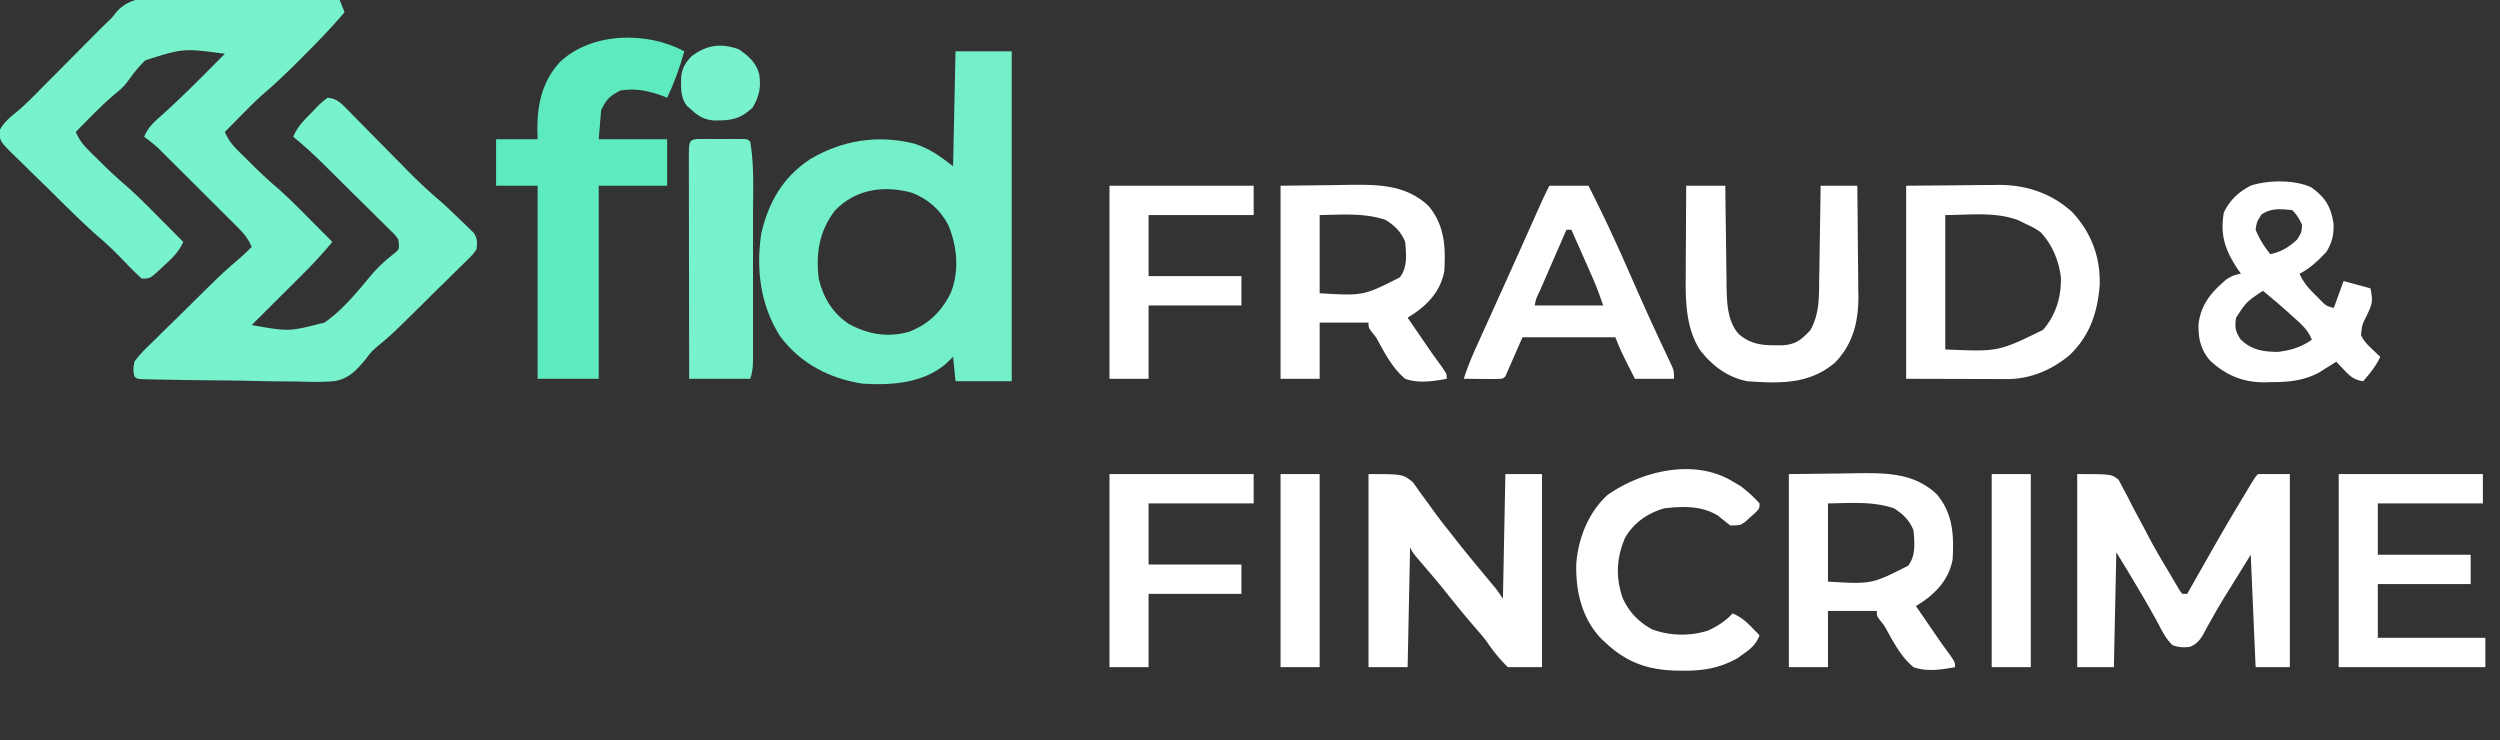
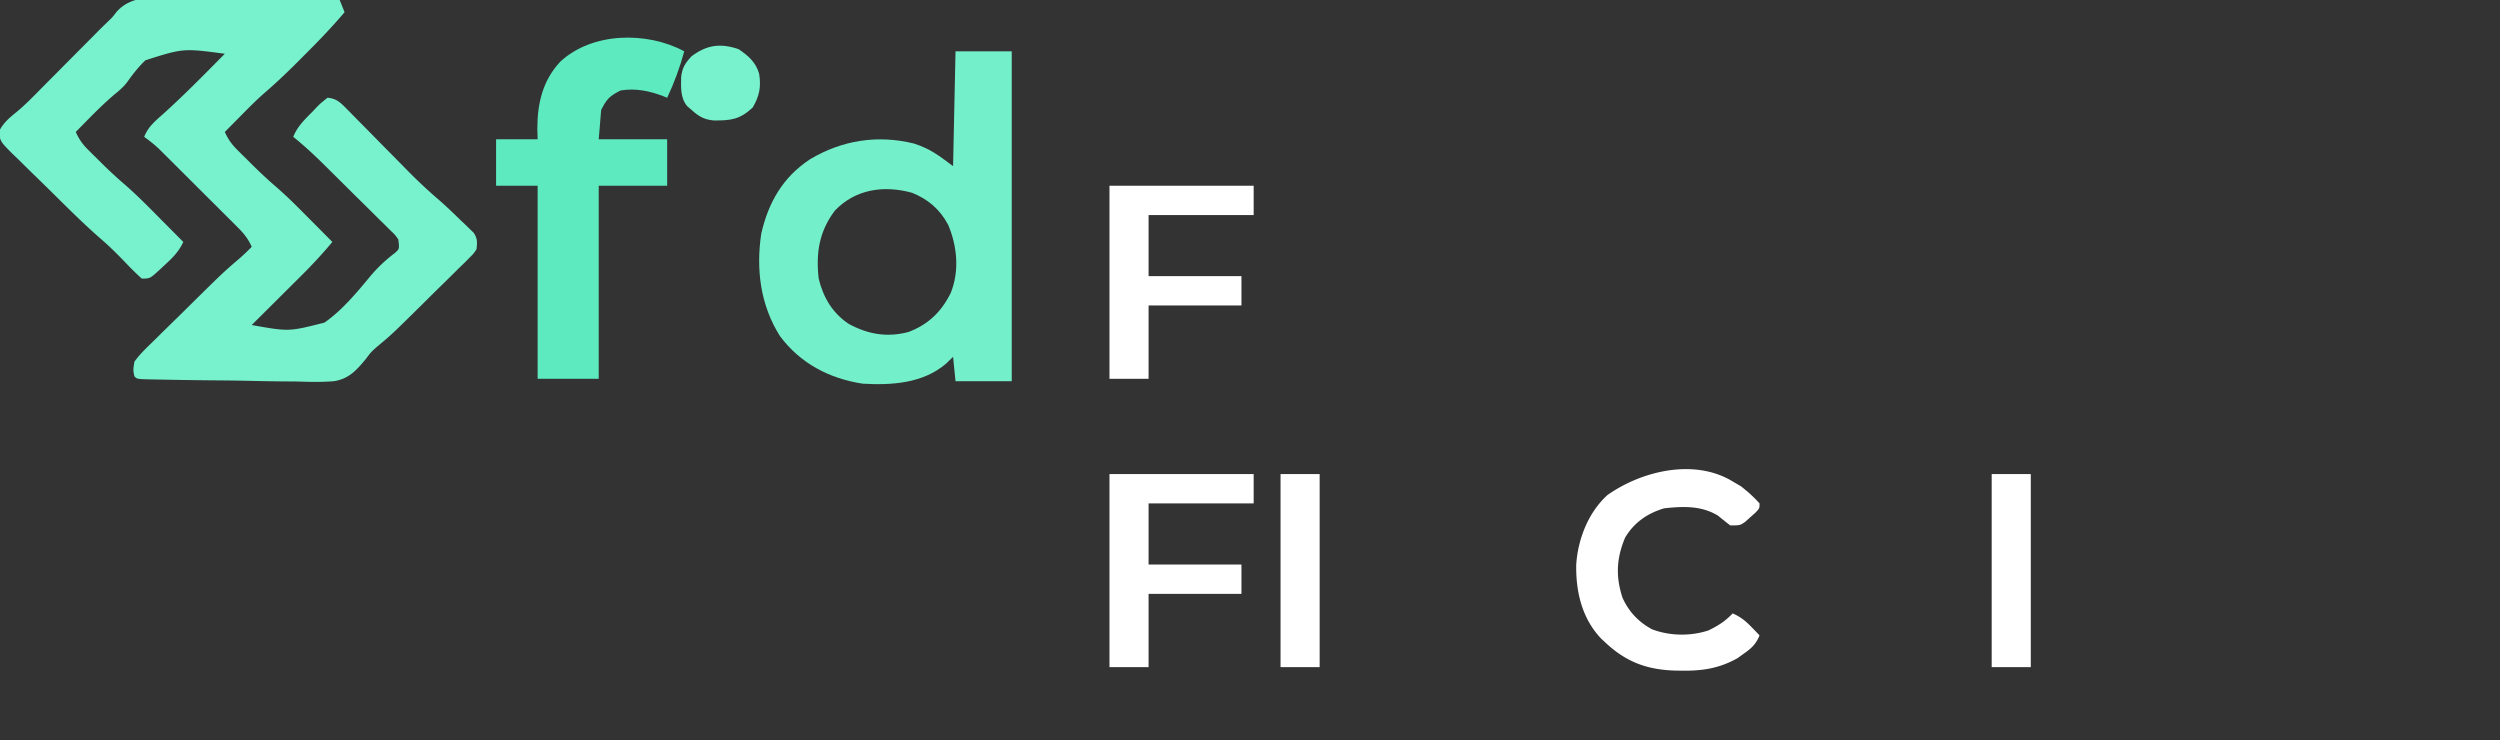
<svg xmlns="http://www.w3.org/2000/svg" width="1023" height="303">
  <rect width="100%" height="100%" fill="#333333" stroke="none" />
  <path fill="#77F2CD" d="M73.375-.684q2.842.02 5.683.03c4.965.027 9.93.096 14.894.173 5.074.072 10.15.104 15.224.14 9.942.074 19.883.193 29.824.341l2 5c-5.353 6.324-11.068 12.22-16.937 18.063l-2.592 2.603c-4.396 4.389-8.86 8.61-13.57 12.657-3.278 2.893-6.333 6.003-9.401 9.115l-1.914 1.927A2601 2601 0 0 0 92 54c1.35 3.014 2.856 5.103 5.195 7.426l1.922 1.916 2.008 1.97 1.938 1.936c3.179 3.15 6.408 6.195 9.804 9.111 4.955 4.282 9.528 8.928 14.133 13.579l2.637 2.65Q132.82 95.79 136 99a194 194 0 0 1-12.492 13.59l-1.79 1.786a4040 4040 0 0 1-5.593 5.561l-3.82 3.807q-4.65 4.632-9.305 9.256c15.23 2.72 15.23 2.72 29.806-1.012 7.155-5.042 12.91-11.938 18.46-18.64 3.133-3.775 6.464-6.898 10.362-9.863 1.824-1.638 1.824-1.638 1.372-5.485-1.361-1.948-1.361-1.948-3.301-3.771l-2.186-2.195-2.396-2.343-2.445-2.435c-2.59-2.574-5.194-5.134-7.797-7.693l-5.195-5.167a7477 7477 0 0 0-7.359-7.29c-3.97-3.902-7.98-7.622-12.321-11.106 1.676-4.253 4.718-7.121 7.875-10.312l1.605-1.706c1.575-1.595 1.575-1.595 4.52-3.982 3.469.265 5.16 1.796 7.54 4.215l2.044 2.055 2.182 2.238 2.28 2.3c2.408 2.432 4.806 4.874 7.204 7.317q3.577 3.63 7.162 7.253a1402 1402 0 0 1 4.448 4.518c3.962 4.019 8.019 7.846 12.306 11.516 3.222 2.79 6.285 5.736 9.334 8.713l1.914 1.8 1.805 1.77 1.623 1.563c1.597 2.403 1.446 3.896 1.158 6.742-1.275 1.883-1.275 1.883-3.086 3.67l-2.045 2.053-2.244 2.175-2.297 2.283c-2.431 2.41-4.88 4.802-7.328 7.194q-2.43 2.404-4.855 4.813c-12.824 12.678-12.824 12.678-19.007 17.814-2.277 2.03-2.277 2.03-4.395 4.841-3.819 4.592-6.893 8.133-12.988 9.12-5.132.462-10.244.303-15.388.146a1151 1151 0 0 0-5.663-.04c-4.936-.036-9.869-.139-14.804-.255-5.044-.106-10.09-.143-15.134-.189a1972 1972 0 0 1-22.024-.337l-2.346-.041c-5.28-.13-5.28-.13-6.396-1.247-.55-2.535-.55-2.535 0-6 2.267-3.144 5.028-5.748 7.813-8.434l2.43-2.412c2.572-2.545 5.164-5.068 7.757-7.591q2.574-2.542 5.145-5.088c13.161-12.988 13.161-12.988 20.124-18.952A86 86 0 0 0 103 101c-1.424-3.242-3.152-5.4-5.652-7.895l-2.266-2.275-2.45-2.428-2.518-2.517a2799 2799 0 0 0-5.28-5.257 3317 3317 0 0 1-8.072-8.052l-5.13-5.111-2.436-2.434-2.285-2.266-2-1.989C63.03 59.028 61.081 57.5 59 56c1.56-3.995 4.357-6.362 7.5-9.125C75.338 38.928 83.644 30.447 92 22c-16.95-2.264-16.95-2.264-32.473 2.648-2.81 2.66-5.144 5.643-7.376 8.797-1.503 2.03-3.248 3.542-5.214 5.118C41.292 43.347 36.19 48.733 31 54c1.313 2.902 2.719 4.967 4.977 7.207l1.785 1.78 1.863 1.825 1.793 1.792c3.04 3.01 6.139 5.906 9.387 8.693 5.152 4.456 9.903 9.304 14.695 14.14l2.781 2.795Q71.644 95.613 75 99c-1.87 4.11-4.633 6.756-7.937 9.75l-1.631 1.535C61.372 114 61.372 114 58 114a117 117 0 0 1-6.187-6.062c-3.382-3.52-6.765-6.949-10.476-10.123-7.232-6.29-13.989-13.087-20.804-19.822a896 896 0 0 0-5.24-5.117 965 965 0 0 1-7.578-7.442L5.323 63.14C.148 57.947.148 57.947-.482 53.911c1.835-3.604 4.09-5.508 7.204-8.036 3.884-3.197 7.337-6.832 10.872-10.406l2.397-2.409A6544 6544 0 0 0 27.5 25.5q4.95-4.988 9.906-9.969l2.252-2.276a262 262 0 0 1 4.321-4.244c2.037-1.948 2.037-1.948 3.653-4.073C54.262-2.61 64.17-.87 73.375-.684" />
  <path fill="#73F0CA" d="M391 21h23v135h-23l-1-10-2.812 2.75c-9.456 8.146-22.277 8.942-34.188 8.25-13.667-2.099-25.49-8.27-33.855-19.488-7.99-12.684-9.82-27.166-7.649-41.871 2.95-12.866 8.84-23.114 19.942-30.454 13.086-7.823 27.66-10.128 42.613-6.433C380.7 60.952 383.976 63.482 390 68zm-49.375 65.188c-6.414 8.49-7.803 17.338-6.625 27.812 1.86 7.682 5.63 14.09 12.258 18.504 7.834 4.31 15.808 5.678 24.515 3.34 8.064-3.056 13.369-8.193 17.227-15.844 3.662-9.074 2.723-19.119-1-28-3.331-6.272-8.198-10.477-14.77-13.11-11.553-3.185-23.191-1.513-31.605 7.297" />
  <path fill="#5CEABE" d="M280 21c-1.822 6.612-4.052 12.805-7 19l-1.617-.656C265.569 37.17 260.203 36.042 254 37c-4.51 2.255-5.72 3.44-8 8l-1 12h28v19h-28v79h-25V76h-17V57h17l-.125-4.375c.03-10.373 2.173-19.648 9.375-27.375C242.274 13.11 264.797 12.773 280 21" />
-   <path fill="#FFF" d="M850 194c14 0 14 0 16.96 2.345l1.704 3.296.986 1.788c1.043 1.918 2.007 3.865 2.975 5.821q1.06 1.99 2.139 3.971 2.15 3.974 4.234 7.986c2.78 5.32 5.842 10.465 8.94 15.606l1.484 2.545 1.355 2.287 1.164 1.98L893 243h2l1.278-2.253c14.27-25.125 14.27-25.125 21.66-37.435l1.518-2.532c3.407-5.643 3.407-5.643 4.544-6.78h13v79h-14l-2-46-5.875 9.5-1.948 3.116c-2.749 4.398-5.443 8.8-7.95 13.341l-1.278 2.242a117 117 0 0 0-2.261 4.176c-1.505 2.6-2.895 4.352-5.78 5.345-2.658.287-4.384.175-6.908-.72-2.667-2.57-4.196-5.6-5.875-8.875C877.693 245.2 871.93 235.703 866 226l-1 47h-15zM560 194c14 0 14 0 18.043 3.227a90 90 0 0 1 3.144 4.398l1.747 2.348a262 262 0 0 1 3.458 4.77c2.261 3.174 4.68 6.21 7.108 9.257l2.621 3.363c4 5.091 8.146 10.064 12.285 15.041l1.723 2.076 1.533 1.841c1.194 1.498 2.275 3.085 3.338 4.679l1-51h15v79h-14c-3.698-3.698-6.133-6.755-9-11-1.798-2.236-3.68-4.397-5.562-6.562a487 487 0 0 1-11.317-13.813c-3.103-3.84-6.31-7.592-9.53-11.336-3.486-4.078-3.486-4.078-4.591-6.289l-1 49h-16zM780 76l22.375-.187 7.001-.083q2.792-.014 5.585-.023l2.855-.046c11.36-.005 21.778 3.423 30.227 11.226 7.777 8.44 11.555 18.435 11.137 29.996-.952 11.218-4.044 20.541-12.367 28.492-7.382 6.083-15.998 9.765-25.603 9.739h-2.829c-1.451-.009-1.451-.009-2.932-.016l-2.725-.003c-3.345-.006-6.69-.02-10.037-.032L780 155zm16 12v55c21.748.923 21.748.923 40-8 5.276-6.091 7.512-13.53 7.32-21.531-.903-6.964-3.515-13.334-8.32-18.469-2.753-1.829-2.753-1.829-5.812-3.25l-3.02-1.516C816.623 86.515 805.975 88 796 88M732 194l21.313-.25 6.657-.11c12.042-.117 23.304-.112 32.596 8.645 6.618 7.917 7.03 16.782 6.434 26.715-1.409 7.497-6.031 12.956-12.2 17.203L784 248q2.592 3.781 5.188 7.563l1.462 2.134 1.455 2.12c.48.697.958 1.394 1.451 2.113a297 297 0 0 0 4.307 5.972C800 271 800 271 800 273c-5.67 1.028-11.449 1.966-17 0-4.796-3.976-7.866-9.582-10.828-14.985-1.16-2.095-1.16-2.095-2.817-4.147C768 252 768 252 768 250h-20v23h-16zm16 12v32c17.854 1.063 17.854 1.063 32.758-6.465 3.275-4.047 2.675-9.624 2.242-14.535-1.724-4.173-4.194-6.6-8-9-8.73-2.96-17.893-2.135-27-2M524 76l21.313-.25 6.657-.11c12.042-.117 23.304-.112 32.596 8.645 6.618 7.917 7.03 16.782 6.434 26.715-1.409 7.497-6.031 12.956-12.2 17.203L576 130q2.592 3.781 5.188 7.563l1.462 2.134 1.455 2.12c.48.697.958 1.394 1.451 2.113a297 297 0 0 0 4.307 5.972C592 153 592 153 592 155c-5.67 1.028-11.449 1.966-17 0-4.796-3.976-7.866-9.582-10.828-14.985-1.16-2.095-1.16-2.095-2.817-4.147C560 134 560 134 560 132h-20v23h-16zm16 12v32c17.854 1.063 17.854 1.063 32.758-6.465 3.275-4.047 2.675-9.624 2.242-14.535-1.724-4.173-4.194-6.6-8-9-8.73-2.96-17.893-2.135-27-2M945.813 76.688c5.728 4.156 7.935 7.756 9.046 14.695.239 4.44-.54 7.812-2.859 11.617-3.238 3.486-6.714 6.857-11 9 1.525 3.603 3.675 5.943 6.438 8.688l2.37 2.386c2.127 2.12 2.127 2.12 5.192 2.926l4-11 11 3c1.082 5.408.746 6.337-1.5 11.063-1.95 3.876-1.95 3.876-2.379 8.074 1.118 2.37 2.54 3.816 4.442 5.613l1.94 1.86L974 146c-1.825 3.923-4.183 6.738-7 10-3.626-.57-5.255-1.924-7.75-4.562l-1.86-1.942L956 148l-1.941 1.242-2.621 1.633-2.567 1.617c-6.47 3.398-12.596 3.872-19.746 3.883l-2.566.074c-8.664.04-15.756-2.92-22.118-8.824-3.964-4.47-5.033-9.504-4.777-15.3 1.15-7.96 5.158-12.65 11.117-17.794 2.149-1.483 3.667-2.113 6.219-2.531l-1.531-2.168C910.48 102.182 908.426 96.13 910 87c2.442-5.156 6.055-8.506 11.14-11.086 7.083-2.264 17.812-2.436 24.673.773M925.438 87.75c-1.919 2.91-1.919 2.91-2.438 6.25 1.55 3.722 3.47 6.868 6 10 4.47-.916 7.676-2.9 11-6 1.794-2.879 1.794-2.879 2-6-1.115-2.39-2.14-4.14-4-6-4.608-.512-8.654-.92-12.562 1.75M926 119c-6.695 4.434-6.695 4.434-11 11-.563 3.857-.356 5.44 1.75 8.75 4.425 4.425 9.16 5.172 15.25 5.25 5.266-.614 9.629-1.898 14-5-1.58-4.097-4.543-6.595-7.75-9.437l-1.555-1.409c-3.49-3.144-7.071-6.165-10.695-9.154M634 76h16c5.613 11.038 10.841 22.162 15.813 33.5a8101 8101 0 0 0 5.208 11.804c3.522 7.958 7.165 15.858 10.88 23.727l1.255 2.692c.36.76.718 1.52 1.088 2.305C685 152 685 152 685 155h-16c-5.75-11.375-5.75-11.375-8-17h-38l-7 16c-1 1-1 1-4.598 1.098a675 675 0 0 1-4.465-.036l-2.298-.013q-2.82-.02-5.639-.049c1.54-4.96 3.53-9.6 5.676-14.316l1.096-2.43q1.769-3.91 3.54-7.816l2.438-5.394 3.69-8.165q3.803-8.406 7.572-16.828l.915-2.047q2.096-4.683 4.188-9.37l1.479-3.306 1.271-2.847c.998-2.182 2.062-4.334 3.135-6.481m7 18q-2.78 6.38-5.554 12.762-.945 2.173-1.892 4.345-1.357 3.116-2.71 6.233l-.862 1.973c-1.39 2.745-1.39 2.745-1.982 5.687h28c-1.397-4.19-2.823-8.043-4.602-12.055l-1.484-3.36-1.539-3.46-1.562-3.531Q644.91 98.295 643 94zM957 194h59v12h-43v21h38v12h-38v22h44v12h-60zM690 76h16l.044 4.447c.058 5.474.136 10.947.218 16.42q.051 3.546.084 7.092c.034 3.408.087 6.816.142 10.225l.02 3.173c.13 6.59.357 14.053 4.908 19.265 5.661 4.925 11 4.715 18.186 4.663 5.439-.456 7.416-2.232 11.148-6.097 3.744-6.553 3.584-13.463 3.664-20.81l.059-3.332c.06-3.495.106-6.989.152-10.484l.117-7.13q.142-8.715.258-17.432h15q.149 11.446.22 22.894.03 3.889.082 7.778c.049 3.74.071 7.481.089 11.223l.062 3.473c.003 10.338-2.175 19.27-9.453 26.91-10.525 9.065-22.794 8.67-36 7.722-8.166-1.593-14.564-6.453-19.535-13.031-5.7-9.172-5.77-20.143-5.66-30.64l.008-3.178c.011-3.3.036-6.6.062-9.901q.016-3.387.027-6.773.035-8.24.098-16.477" />
-   <path fill="#77F2CD" d="m288.094 56.867 3.12-.004 3.286.012 3.285-.012 3.121.004 2.885.004C306 57 306 57 307 58c1.679 9.862 1.146 20.157 1.133 30.125l.003 5.514q.002 5.744-.006 11.487-.006 7.366.004 14.732.005 5.677 0 11.355 0 2.717.002 5.435.003 3.783-.007 7.567l.007 2.267c-.013 3.114-.143 5.54-1.136 8.518h-25q-.034-18.945-.052-37.89-.007-8.796-.023-17.592-.016-8.481-.02-16.961a3982 3982 0 0 0-.01-6.487q-.01-4.527-.009-9.052l-.01-2.738c.012-7.405.012-7.405 6.218-7.413" />
  <path fill="#FFF" d="m709 197 3.313 1.938c2.83 2.172 5.308 4.403 7.687 7.062 0 2 0 2-1.61 3.727l-2.14 1.898-2.11 1.914C712 215 712 215 708 215a348 348 0 0 1-5-4c-6.78-4.127-14.267-3.85-22-3-6.805 2.004-12.385 5.831-16 12-3.534 8.345-3.918 15.884-1.098 24.504 2.525 5.741 6.584 10.02 12.098 12.996 7.215 2.75 15.778 2.902 23.082.477 3.88-1.875 6.98-3.807 9.918-6.977 3.215 1.408 5.322 3.103 7.75 5.625l1.86 1.914L720 260c-1.47 3.653-3.36 5.322-6.562 7.563l-2.442 1.753c-7.249 4.074-14.062 5.218-22.308 5.122l-2.792-.026c-11.672-.288-20.318-3.38-28.896-11.412l-1.71-1.586c-7.921-8.242-10.51-19.273-10.29-30.414.687-10.422 4.917-21.249 12.738-28.402C671.812 192.656 693.362 187.48 709 197M454 194h59v12h-43v25h38v12h-38v30h-16zM454 76h59v12h-43v25h38v12h-38v30h-16zM815 194h16v79h-16zM524 194h16v79h-16z" />
  <path fill="#77F2CD" d="M302.25 20.125c4.03 2.747 6.987 5.305 8.387 10.02.849 5.36.167 9.089-2.637 13.855-5.328 4.938-8.908 5.34-16.012 5.29-3.93-.381-6.071-1.672-8.988-4.29l-1.812-1.562c-2.845-3.443-2.523-7.7-2.461-11.934.413-3.786 1.701-5.735 4.273-8.504 6.225-4.638 11.878-5.427 19.25-2.875" />
</svg>